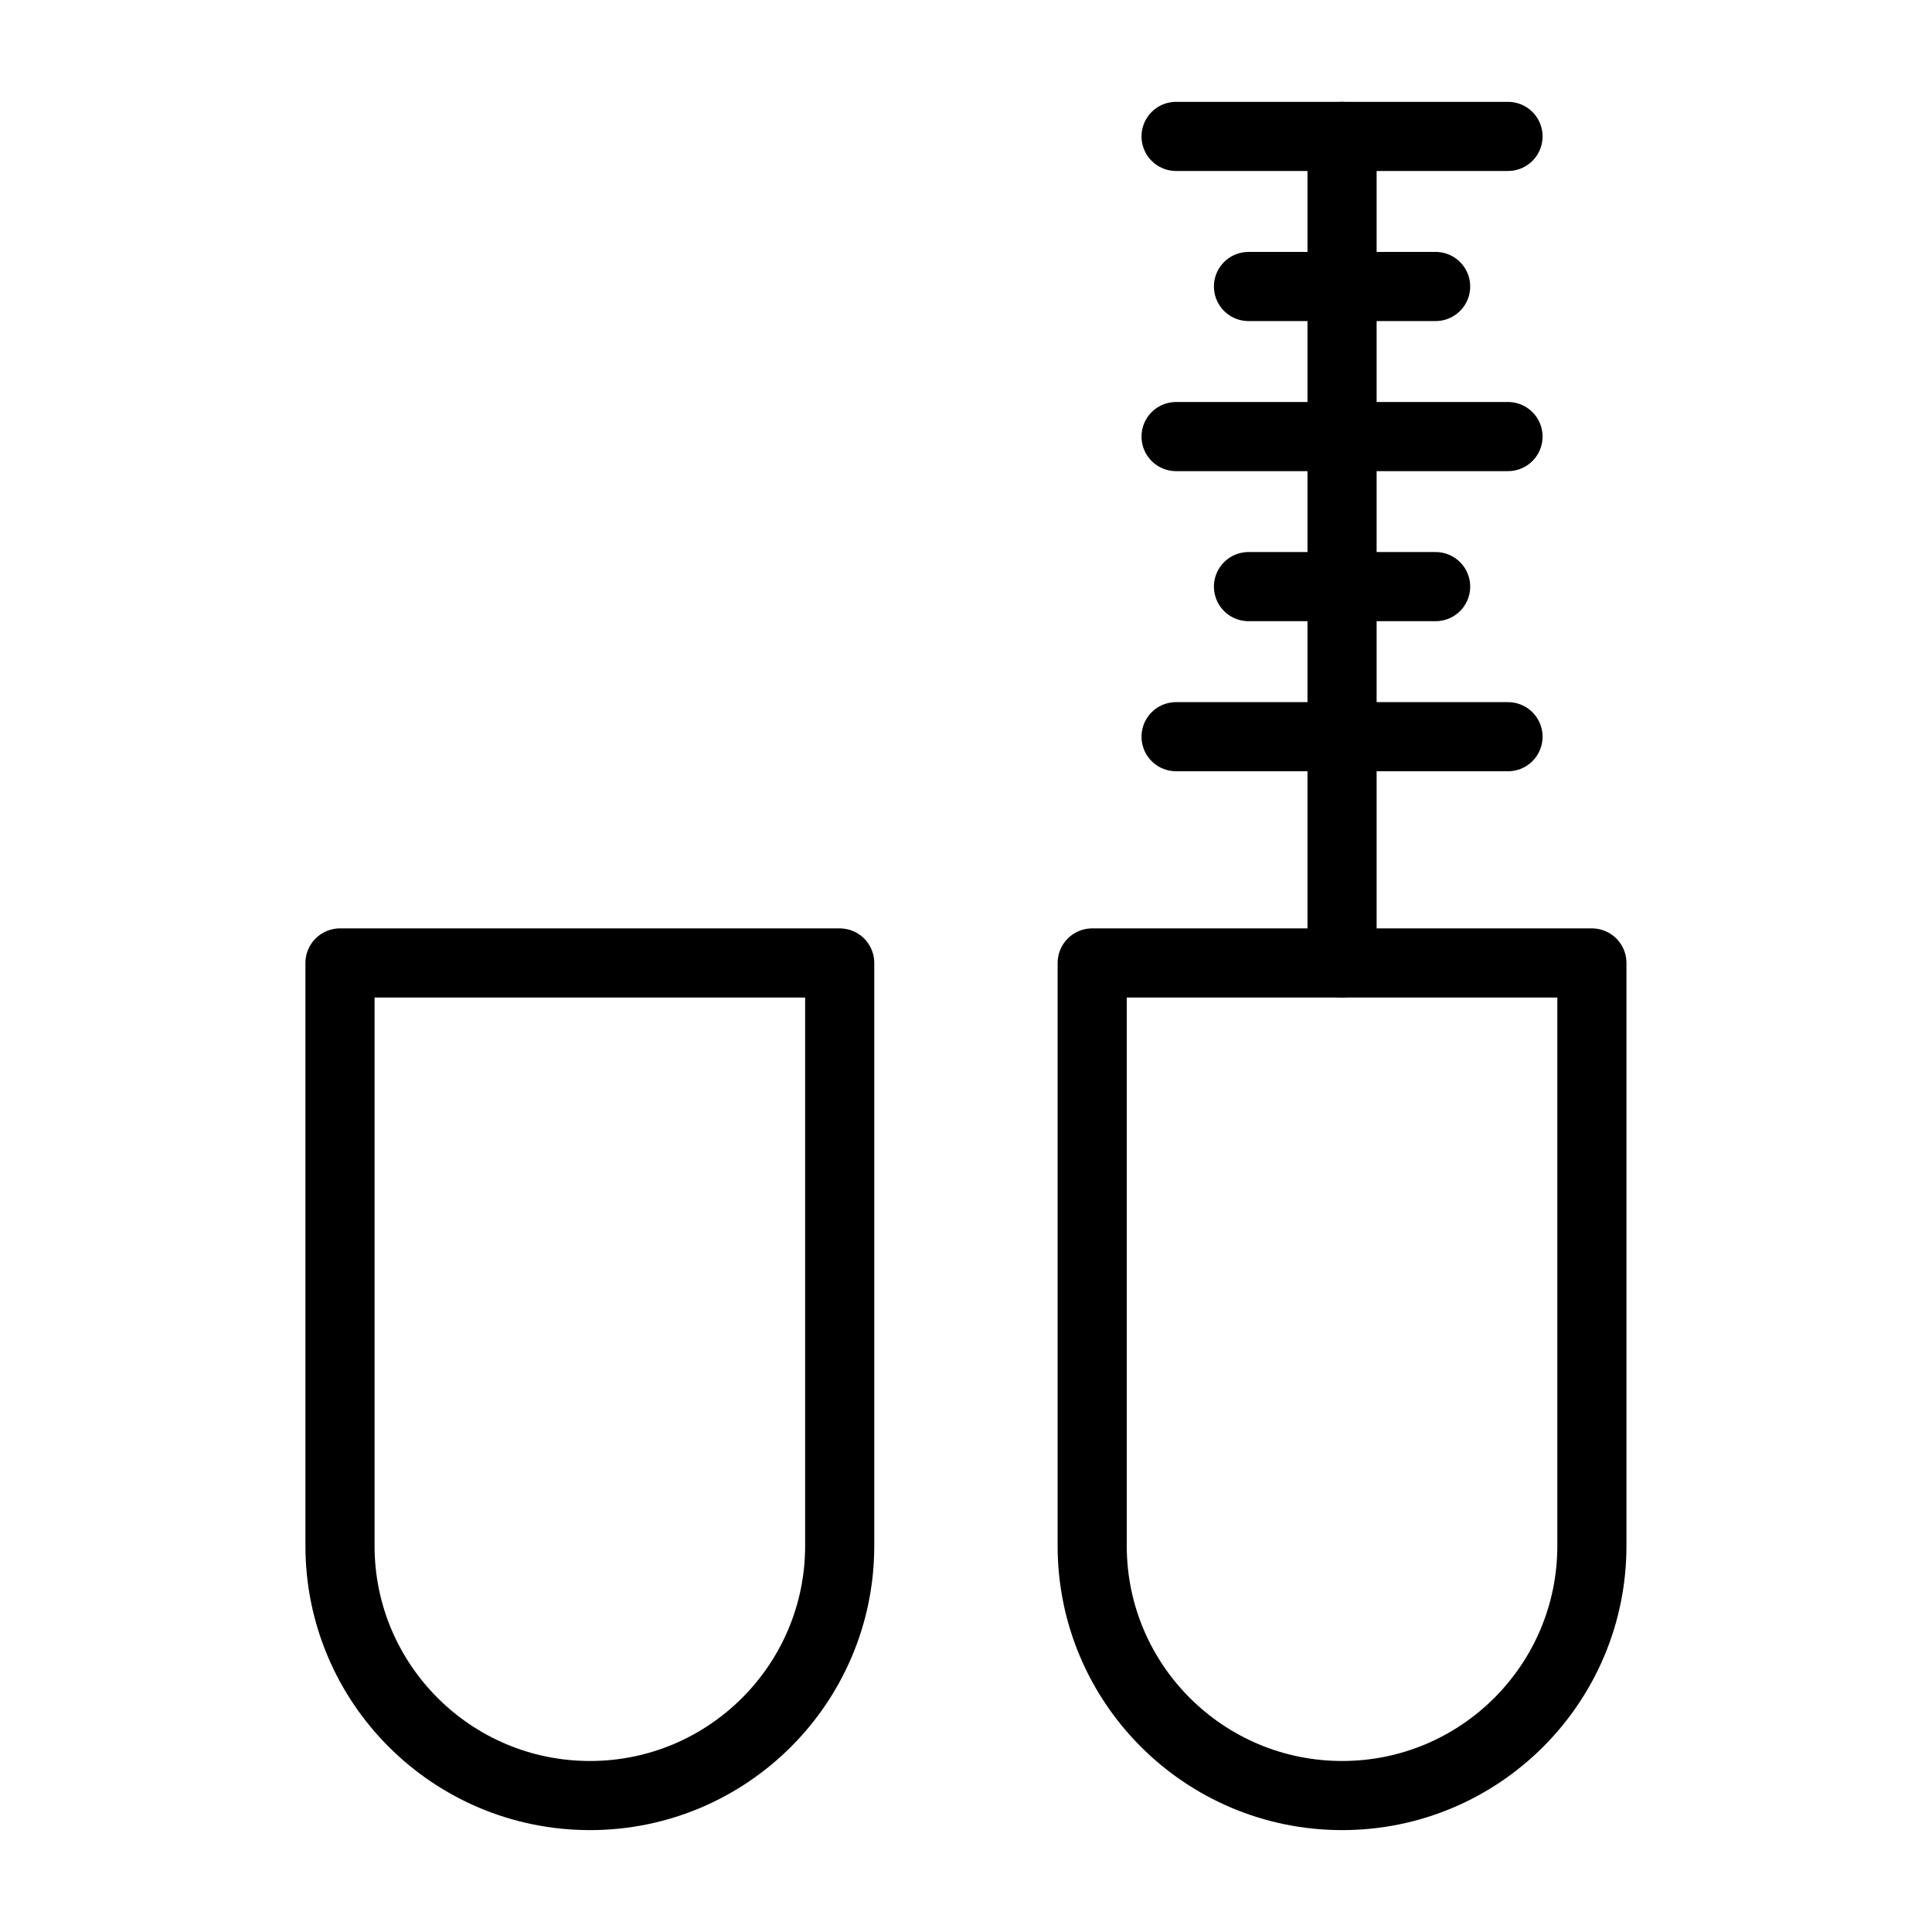
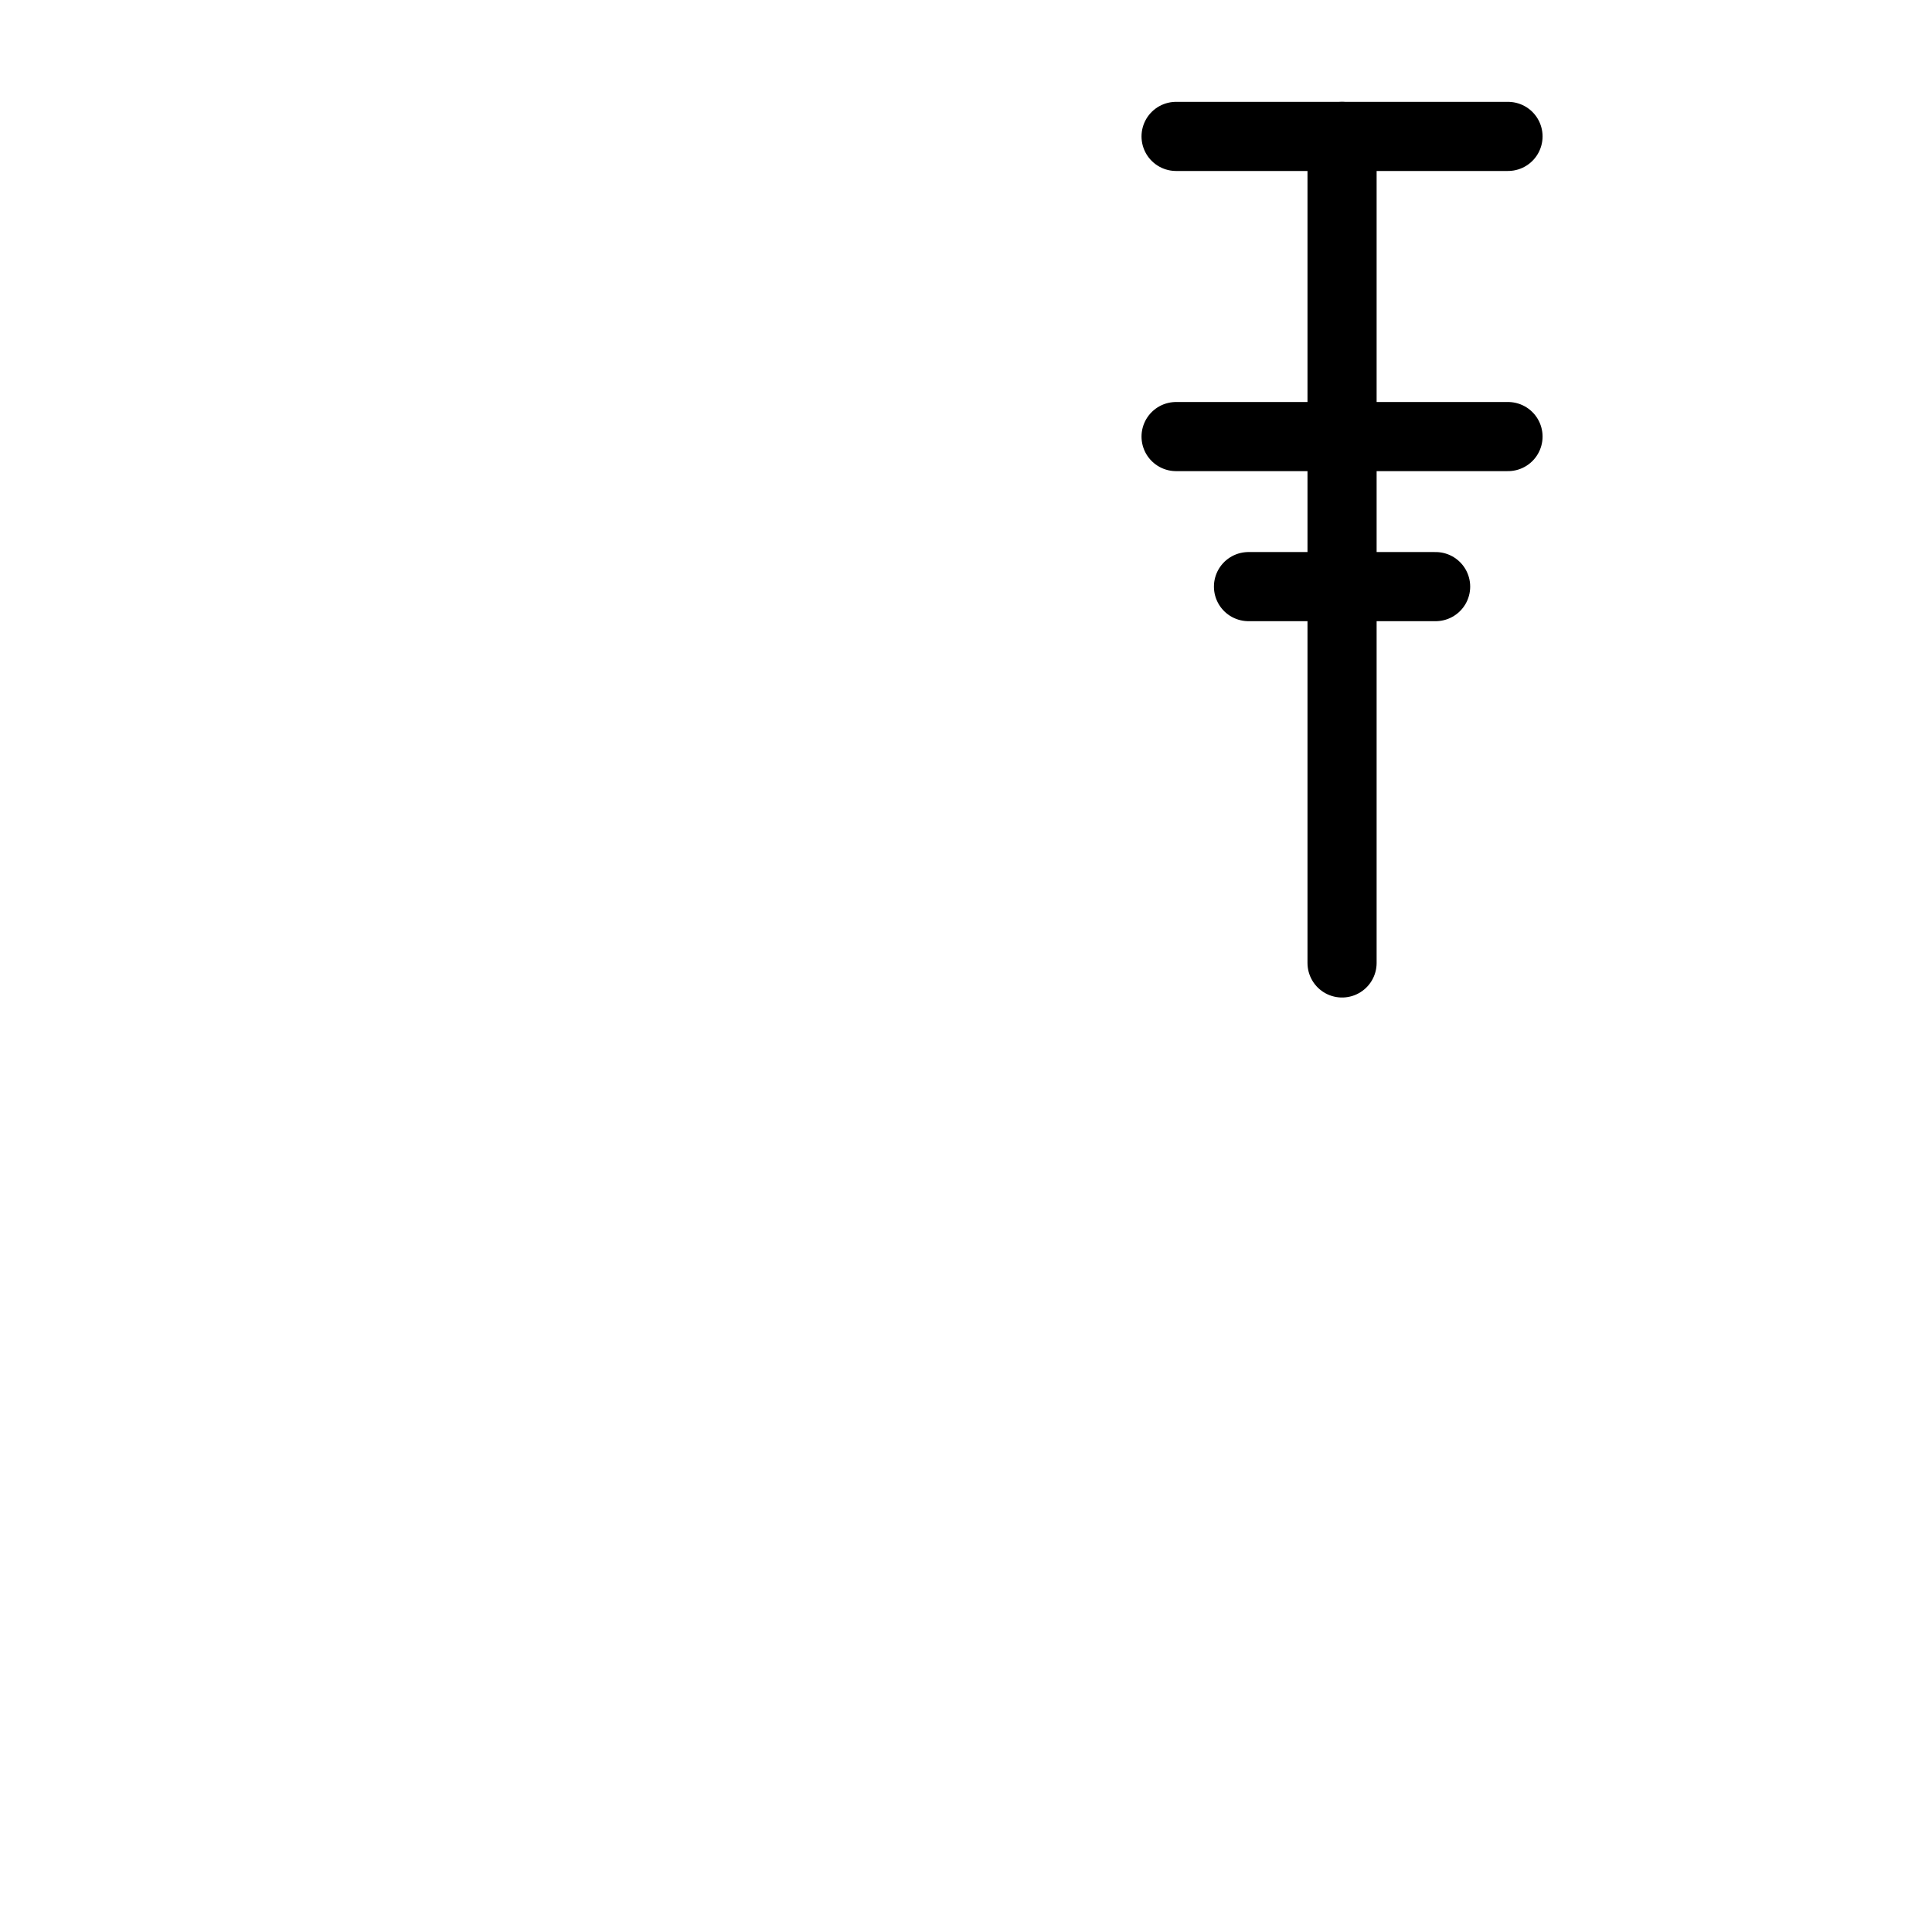
<svg xmlns="http://www.w3.org/2000/svg" width="800px" height="800px" version="1.1" viewBox="144 144 512 512">
  <g fill="none" stroke="#000000" stroke-linecap="round" stroke-linejoin="round" stroke-miterlimit="10" stroke-width="2">
-     <path transform="matrix(9.16 0 0 9.16 148.09 148.09)" d="m23.847 27.413v16.864c0 3.988-3.237 7.224-7.224 7.224-3.996 0-7.233-3.236-7.233-7.224v-16.864z" />
-     <path transform="matrix(9.16 0 0 9.16 148.09 148.09)" d="m33.579 20.867h9.603" />
    <path transform="matrix(9.16 0 0 9.16 148.09 148.09)" d="m35.674 16.525h5.414" />
    <path transform="matrix(9.16 0 0 9.16 148.09 148.09)" d="m33.579 12.184h9.603" />
-     <path transform="matrix(9.16 0 0 9.16 148.09 148.09)" d="m35.674 7.842h5.414" />
    <path transform="matrix(9.16 0 0 9.16 148.09 148.09)" d="m33.579 3.5h9.603" />
    <path transform="matrix(9.16 0 0 9.16 148.09 148.09)" d="m38.381 27.413v-23.913" />
-     <path transform="matrix(9.16 0 0 9.16 148.09 148.09)" d="m45.609 27.413v16.864c0 3.988-3.237 7.224-7.224 7.224-3.996 0-7.233-3.236-7.233-7.224v-16.864z" />
  </g>
</svg>